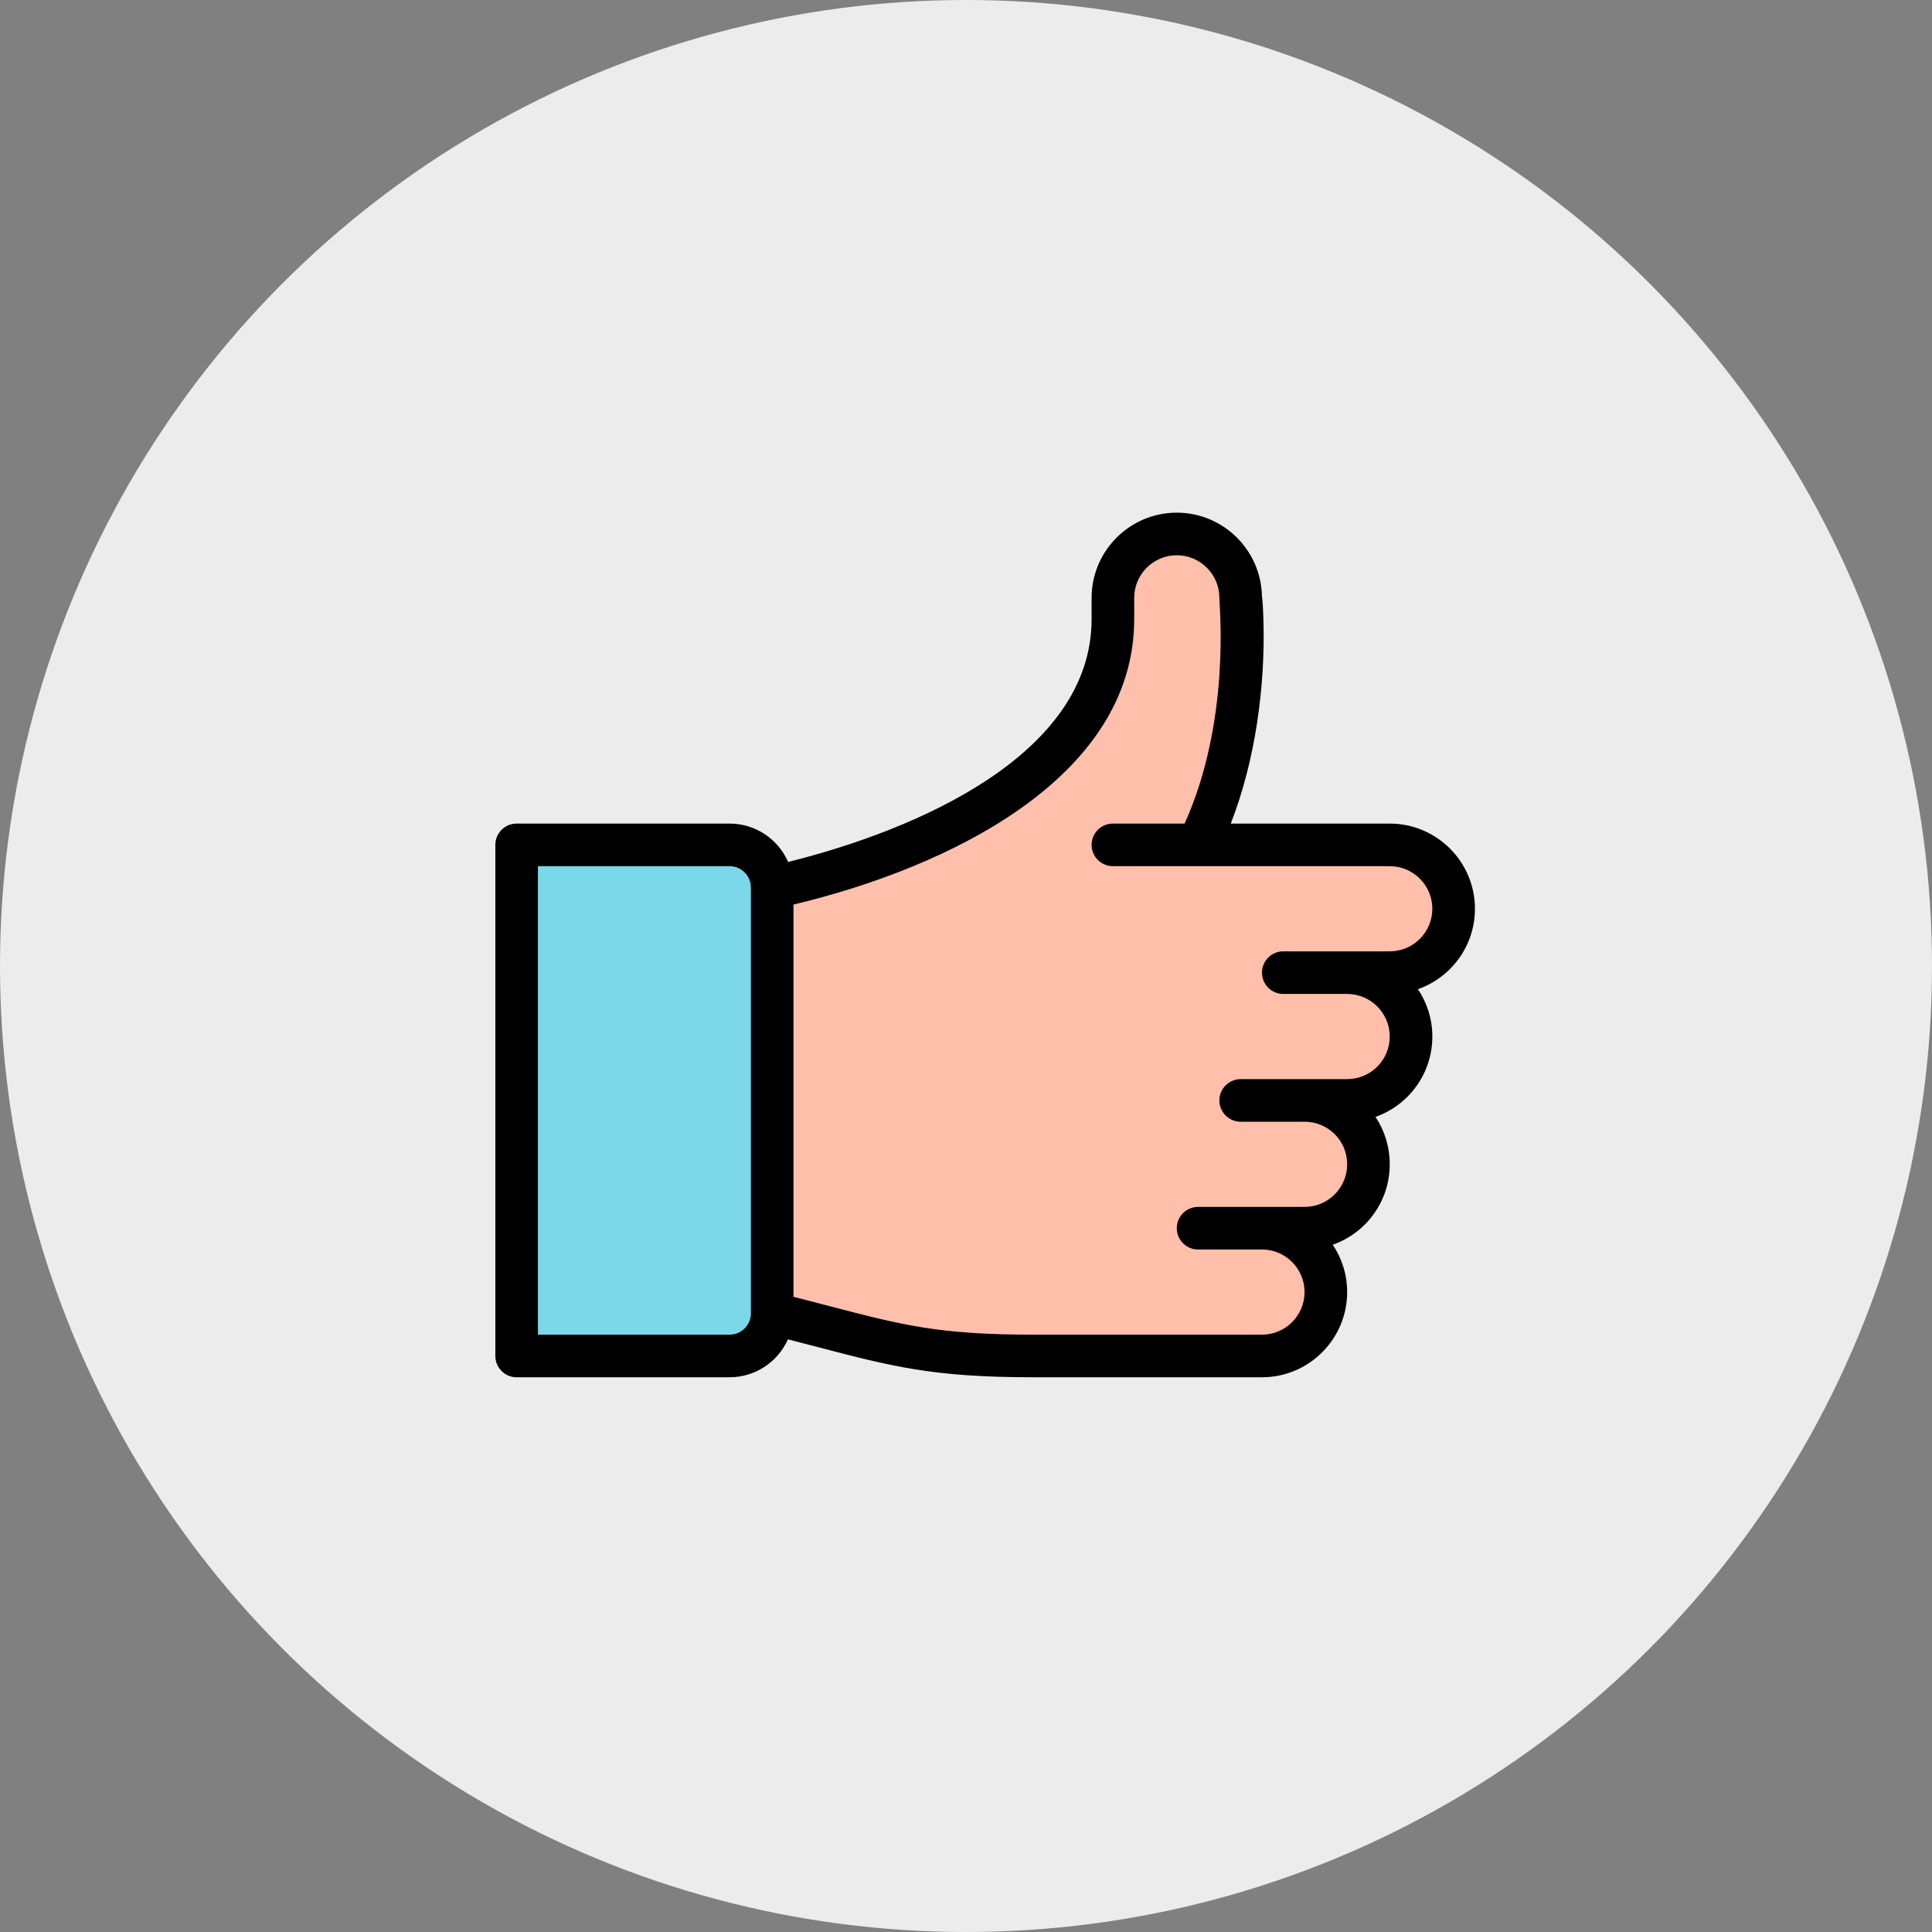
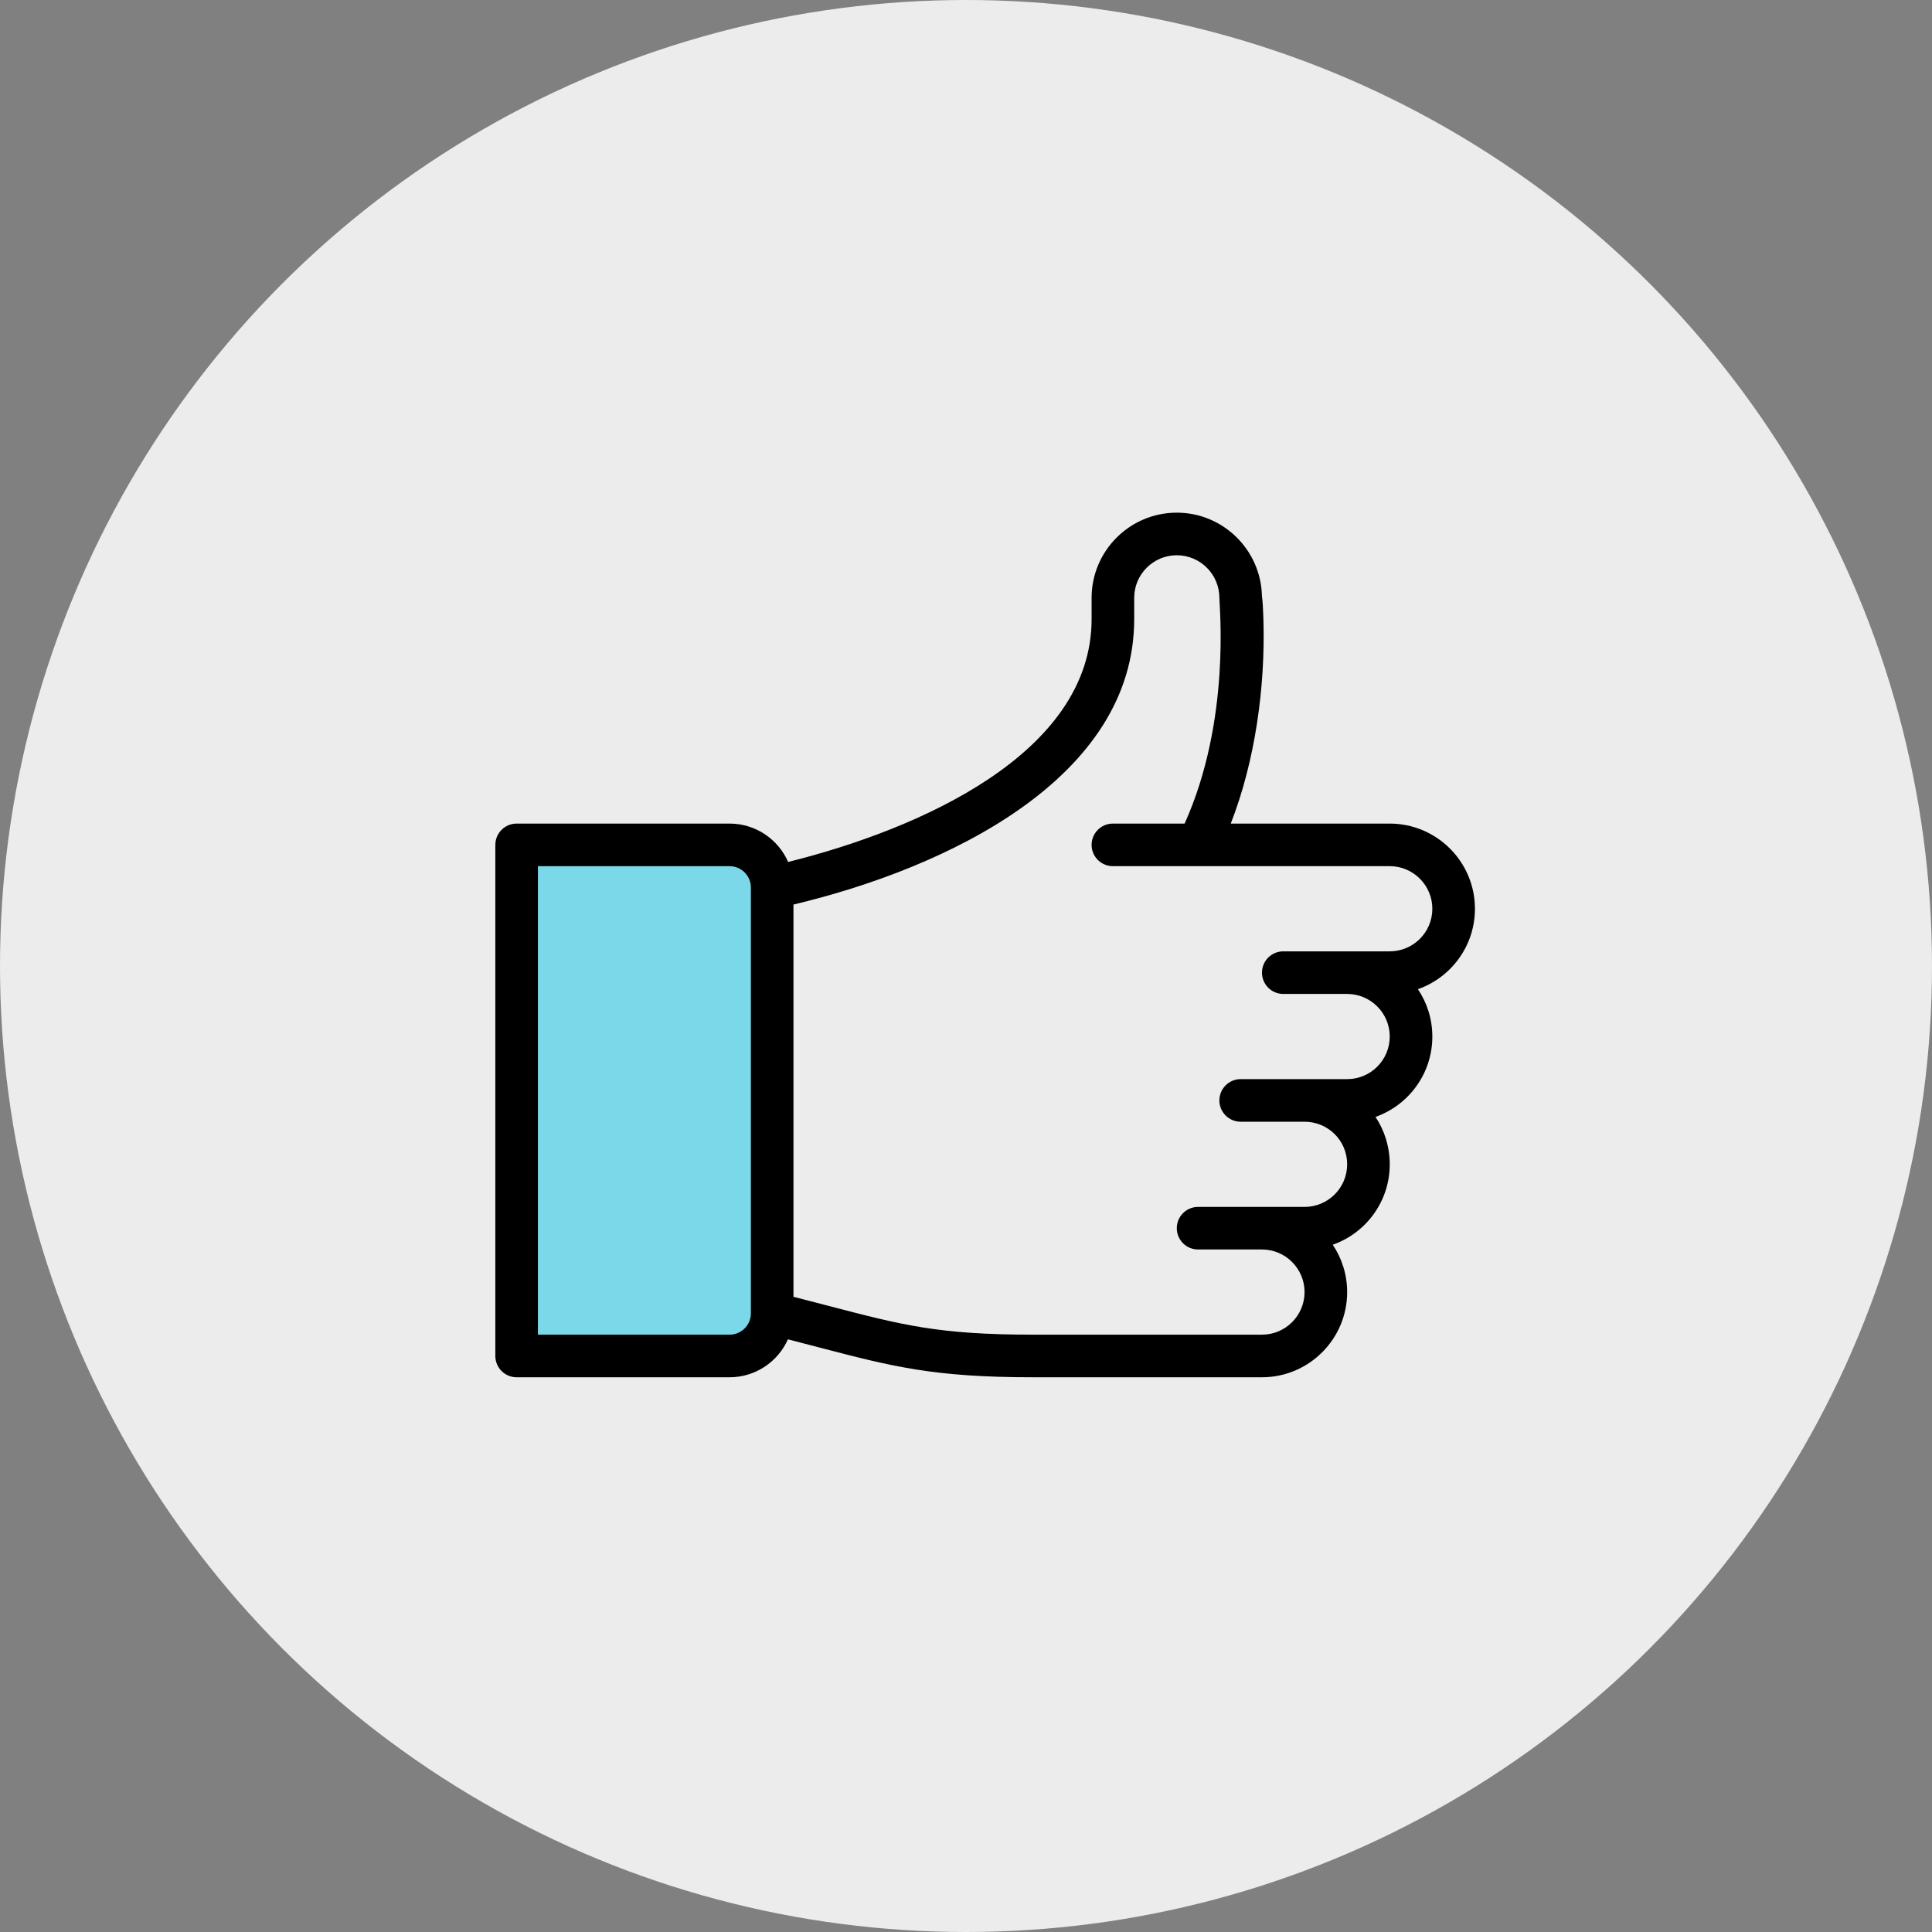
<svg xmlns="http://www.w3.org/2000/svg" width="101" height="101" viewBox="0 0 101 101" fill="none">
  <rect x="0" y="0" width="101" height="101" fill="#808080" stroke="none" />
  <circle cx="50.5" cy="50.5" r="50.5" fill="#ECECEC" />
-   <path d="M70.426 50.848C72.27 50.848 73.766 52.343 73.766 54.188C73.766 56.031 72.269 57.527 70.426 57.527H68.978L68.957 57.615C70.437 57.957 71.539 59.283 71.539 60.867C71.539 62.711 70.043 64.207 68.199 64.207H65.973C67.817 64.207 69.312 65.702 69.312 67.547C69.312 69.392 67.817 70.887 65.973 70.887C64.645 70.887 55.266 70.887 54 70.887C47.903 70.887 46.282 70.139 40.367 68.66V46.395C40.485 46.302 58.18 43.068 58.18 32.367V31.254C58.18 29.409 59.675 27.914 61.52 27.914C63.362 27.914 64.856 29.406 64.859 31.248C64.882 31.248 65.579 38.276 62.633 44.168H72.652C74.497 44.168 75.992 45.663 75.992 47.508C75.992 49.351 74.496 50.848 72.652 50.848H70.426Z" fill="#FFBFAB" />
  <path d="M40.367 46.395V68.66C40.367 69.89 39.371 70.887 38.141 70.887H27.008V44.168H38.141C39.371 44.168 40.367 45.164 40.367 46.395Z" fill="#7BD8E8" />
  <path d="M72.652 43.055H64.341C65.628 39.759 66.149 35.88 66.049 32.427C66.029 31.768 66.004 31.387 65.97 31.147C65.912 28.741 63.937 26.801 61.52 26.801C59.064 26.801 57.066 28.799 57.066 31.254V32.367C57.066 39.408 48.025 43.364 41.202 45.061C40.686 43.881 39.508 43.055 38.141 43.055H27.008C26.393 43.055 25.895 43.553 25.895 44.168V70.887C25.895 71.501 26.393 72 27.008 72H38.141C39.499 72 40.67 71.184 41.191 70.017C41.756 70.162 42.281 70.299 42.765 70.426C46.652 71.441 48.793 72 54 72H65.973C68.428 72 70.426 70.002 70.426 67.547C70.426 66.631 70.148 65.78 69.672 65.071C71.392 64.47 72.652 62.827 72.652 60.867C72.652 59.955 72.381 59.1 71.907 58.389C73.619 57.786 74.879 56.147 74.879 54.188C74.879 53.272 74.601 52.42 74.125 51.712C75.845 51.11 77.106 49.467 77.106 47.508C77.106 45.052 75.108 43.055 72.652 43.055ZM39.254 68.66C39.254 69.274 38.755 69.773 38.141 69.773H28.121V45.281H38.141C38.755 45.281 39.254 45.781 39.254 46.395V68.66ZM72.652 49.734C70.264 49.734 69.695 49.734 67.086 49.734C66.471 49.734 65.973 50.233 65.973 50.848C65.973 51.462 66.471 51.961 67.086 51.961H70.426C71.653 51.961 72.652 52.96 72.652 54.188C72.652 55.417 71.656 56.414 70.426 56.414H64.859C64.245 56.414 63.746 56.913 63.746 57.527C63.746 58.142 64.245 58.641 64.859 58.641H68.199C69.412 58.641 70.426 59.61 70.426 60.867C70.426 62.097 69.429 63.094 68.199 63.094C65.811 63.094 65.242 63.094 62.633 63.094C62.018 63.094 61.52 63.592 61.52 64.207C61.52 64.822 62.018 65.32 62.633 65.32H65.973C67.2 65.32 68.199 66.319 68.199 67.547C68.199 68.775 67.2 69.773 65.973 69.773H54C49.079 69.773 47.157 69.272 43.327 68.271C42.766 68.125 42.151 67.964 41.48 67.793V47.288C49.537 45.369 59.293 40.685 59.293 32.367V31.254C59.293 30.026 60.292 29.027 61.52 29.027C62.745 29.027 63.744 30.025 63.746 31.25V31.254C63.746 31.738 64.35 37.676 61.929 43.055H58.18C57.565 43.055 57.066 43.553 57.066 44.168C57.066 44.783 57.565 45.281 58.18 45.281C58.957 45.281 71.383 45.281 72.652 45.281C73.88 45.281 74.879 46.28 74.879 47.508C74.879 48.737 73.882 49.734 72.652 49.734Z" fill="black" />
</svg>